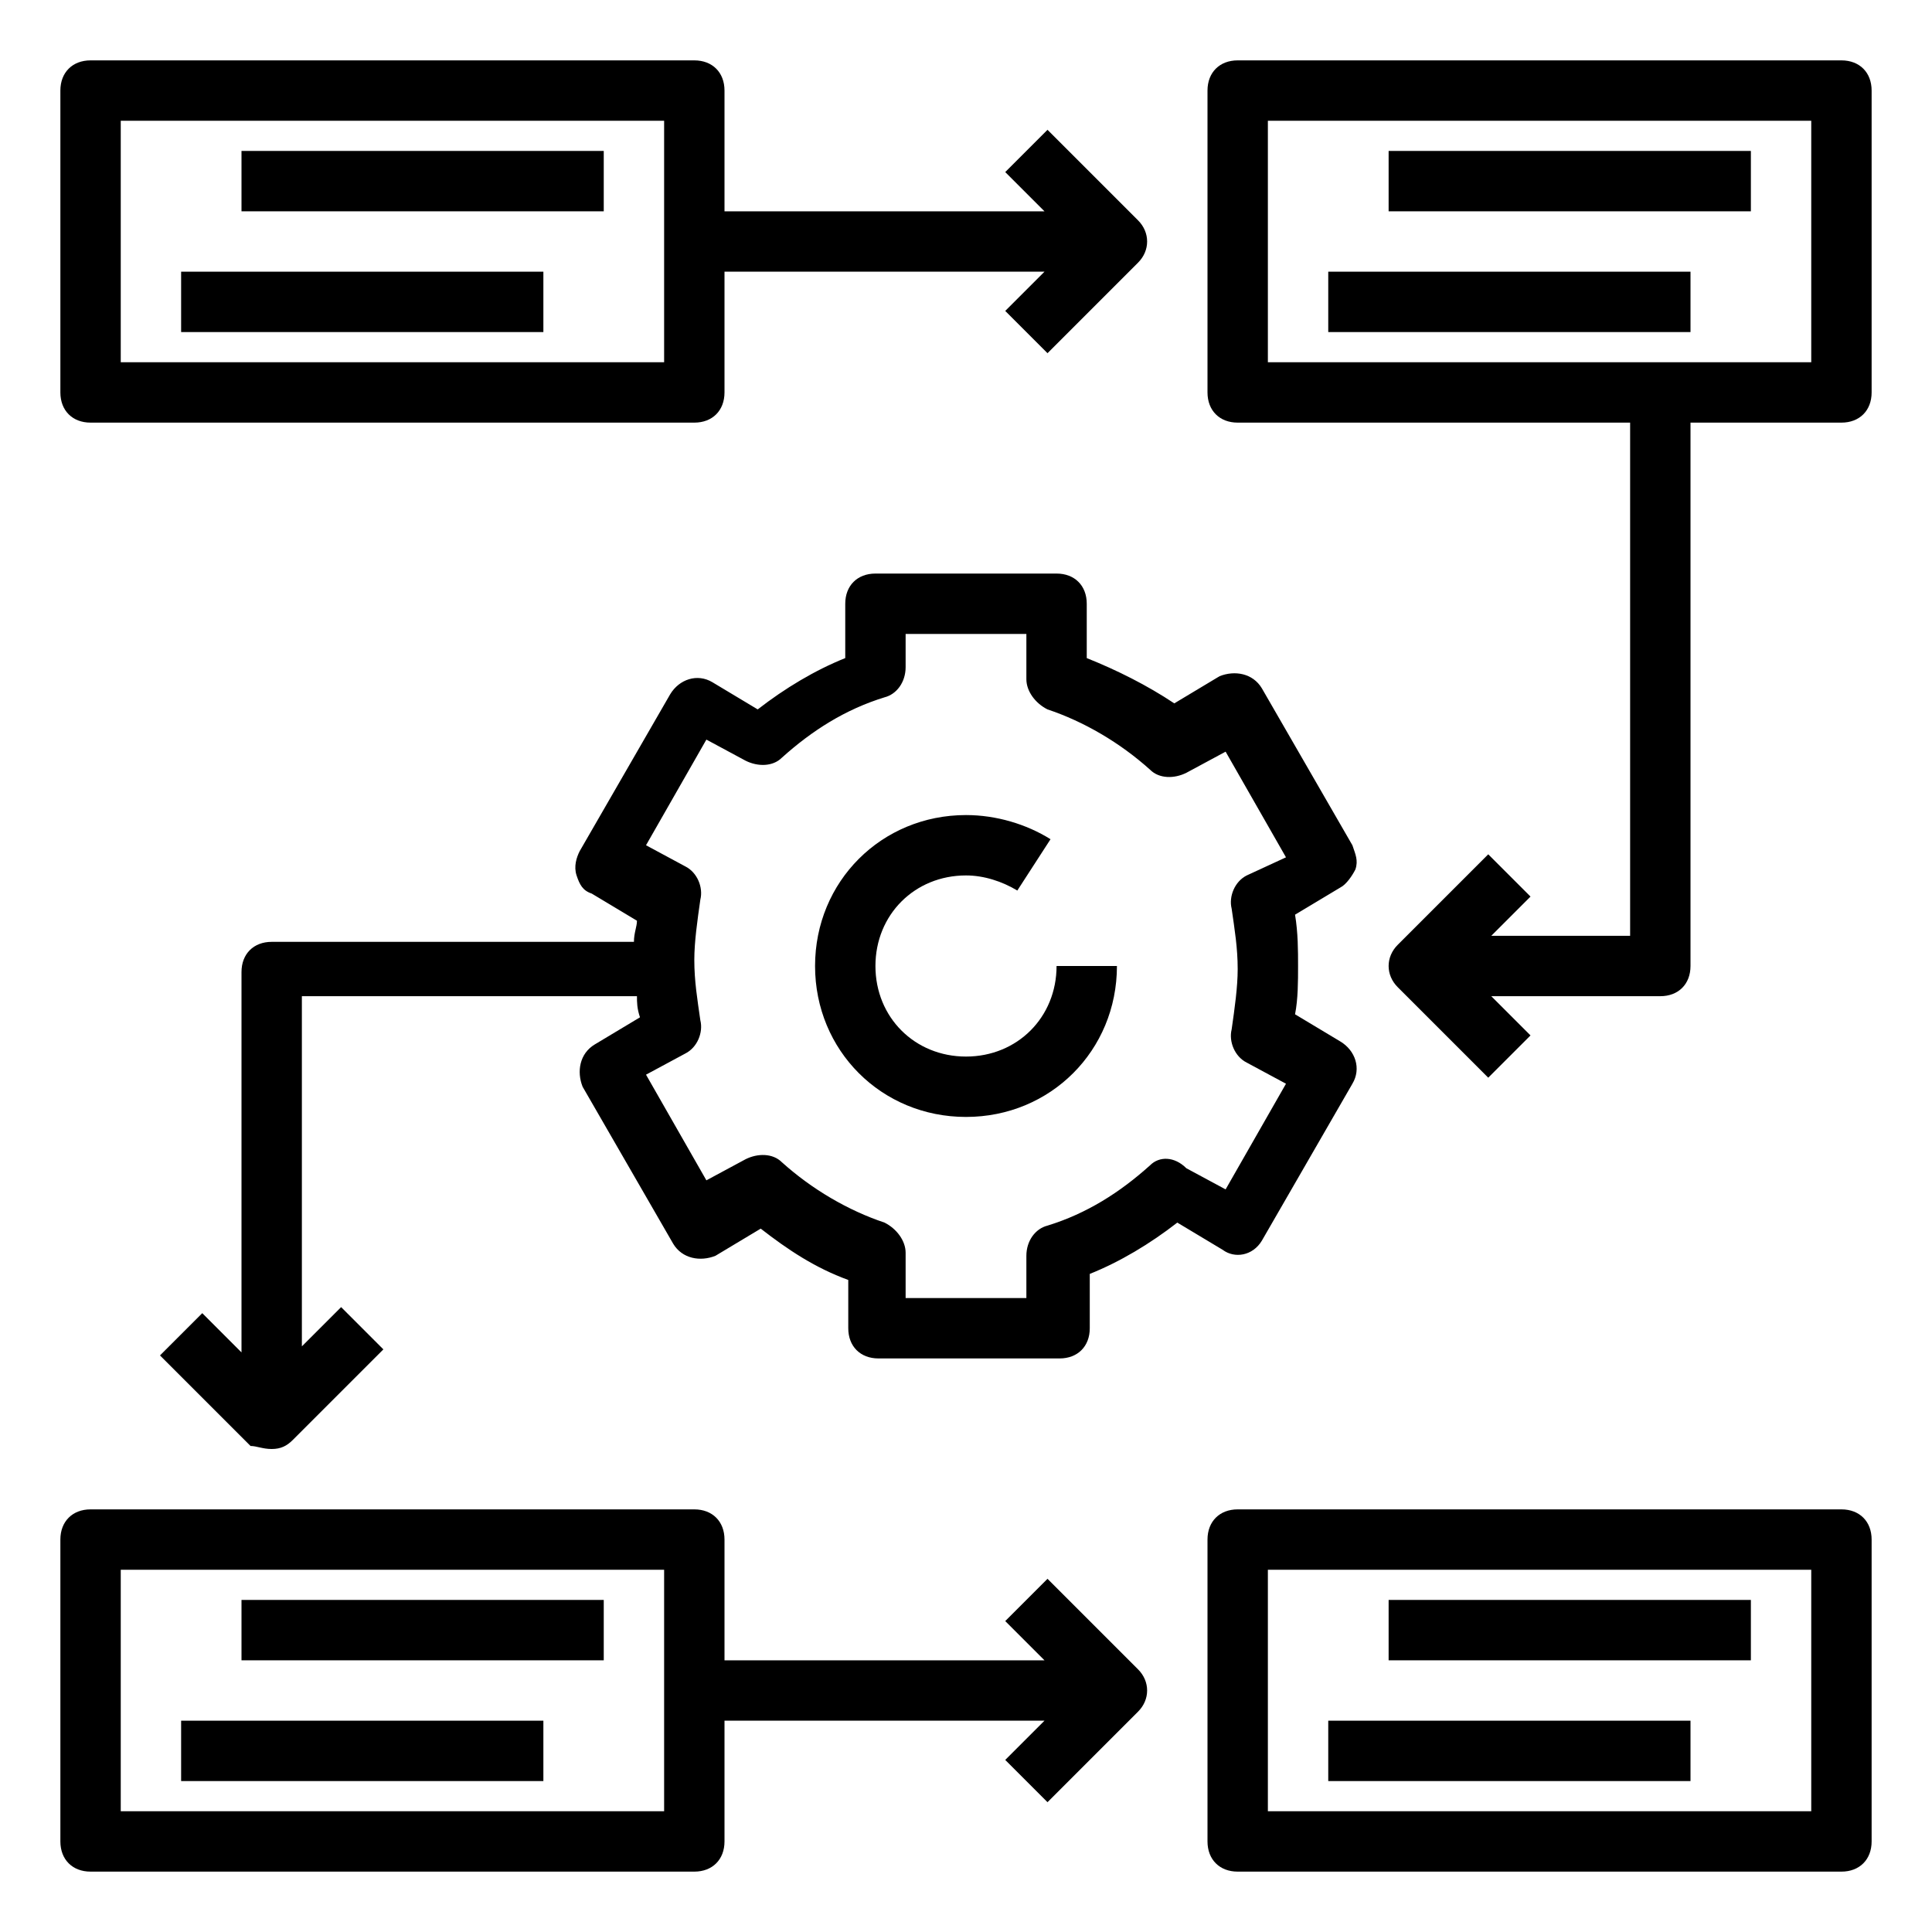
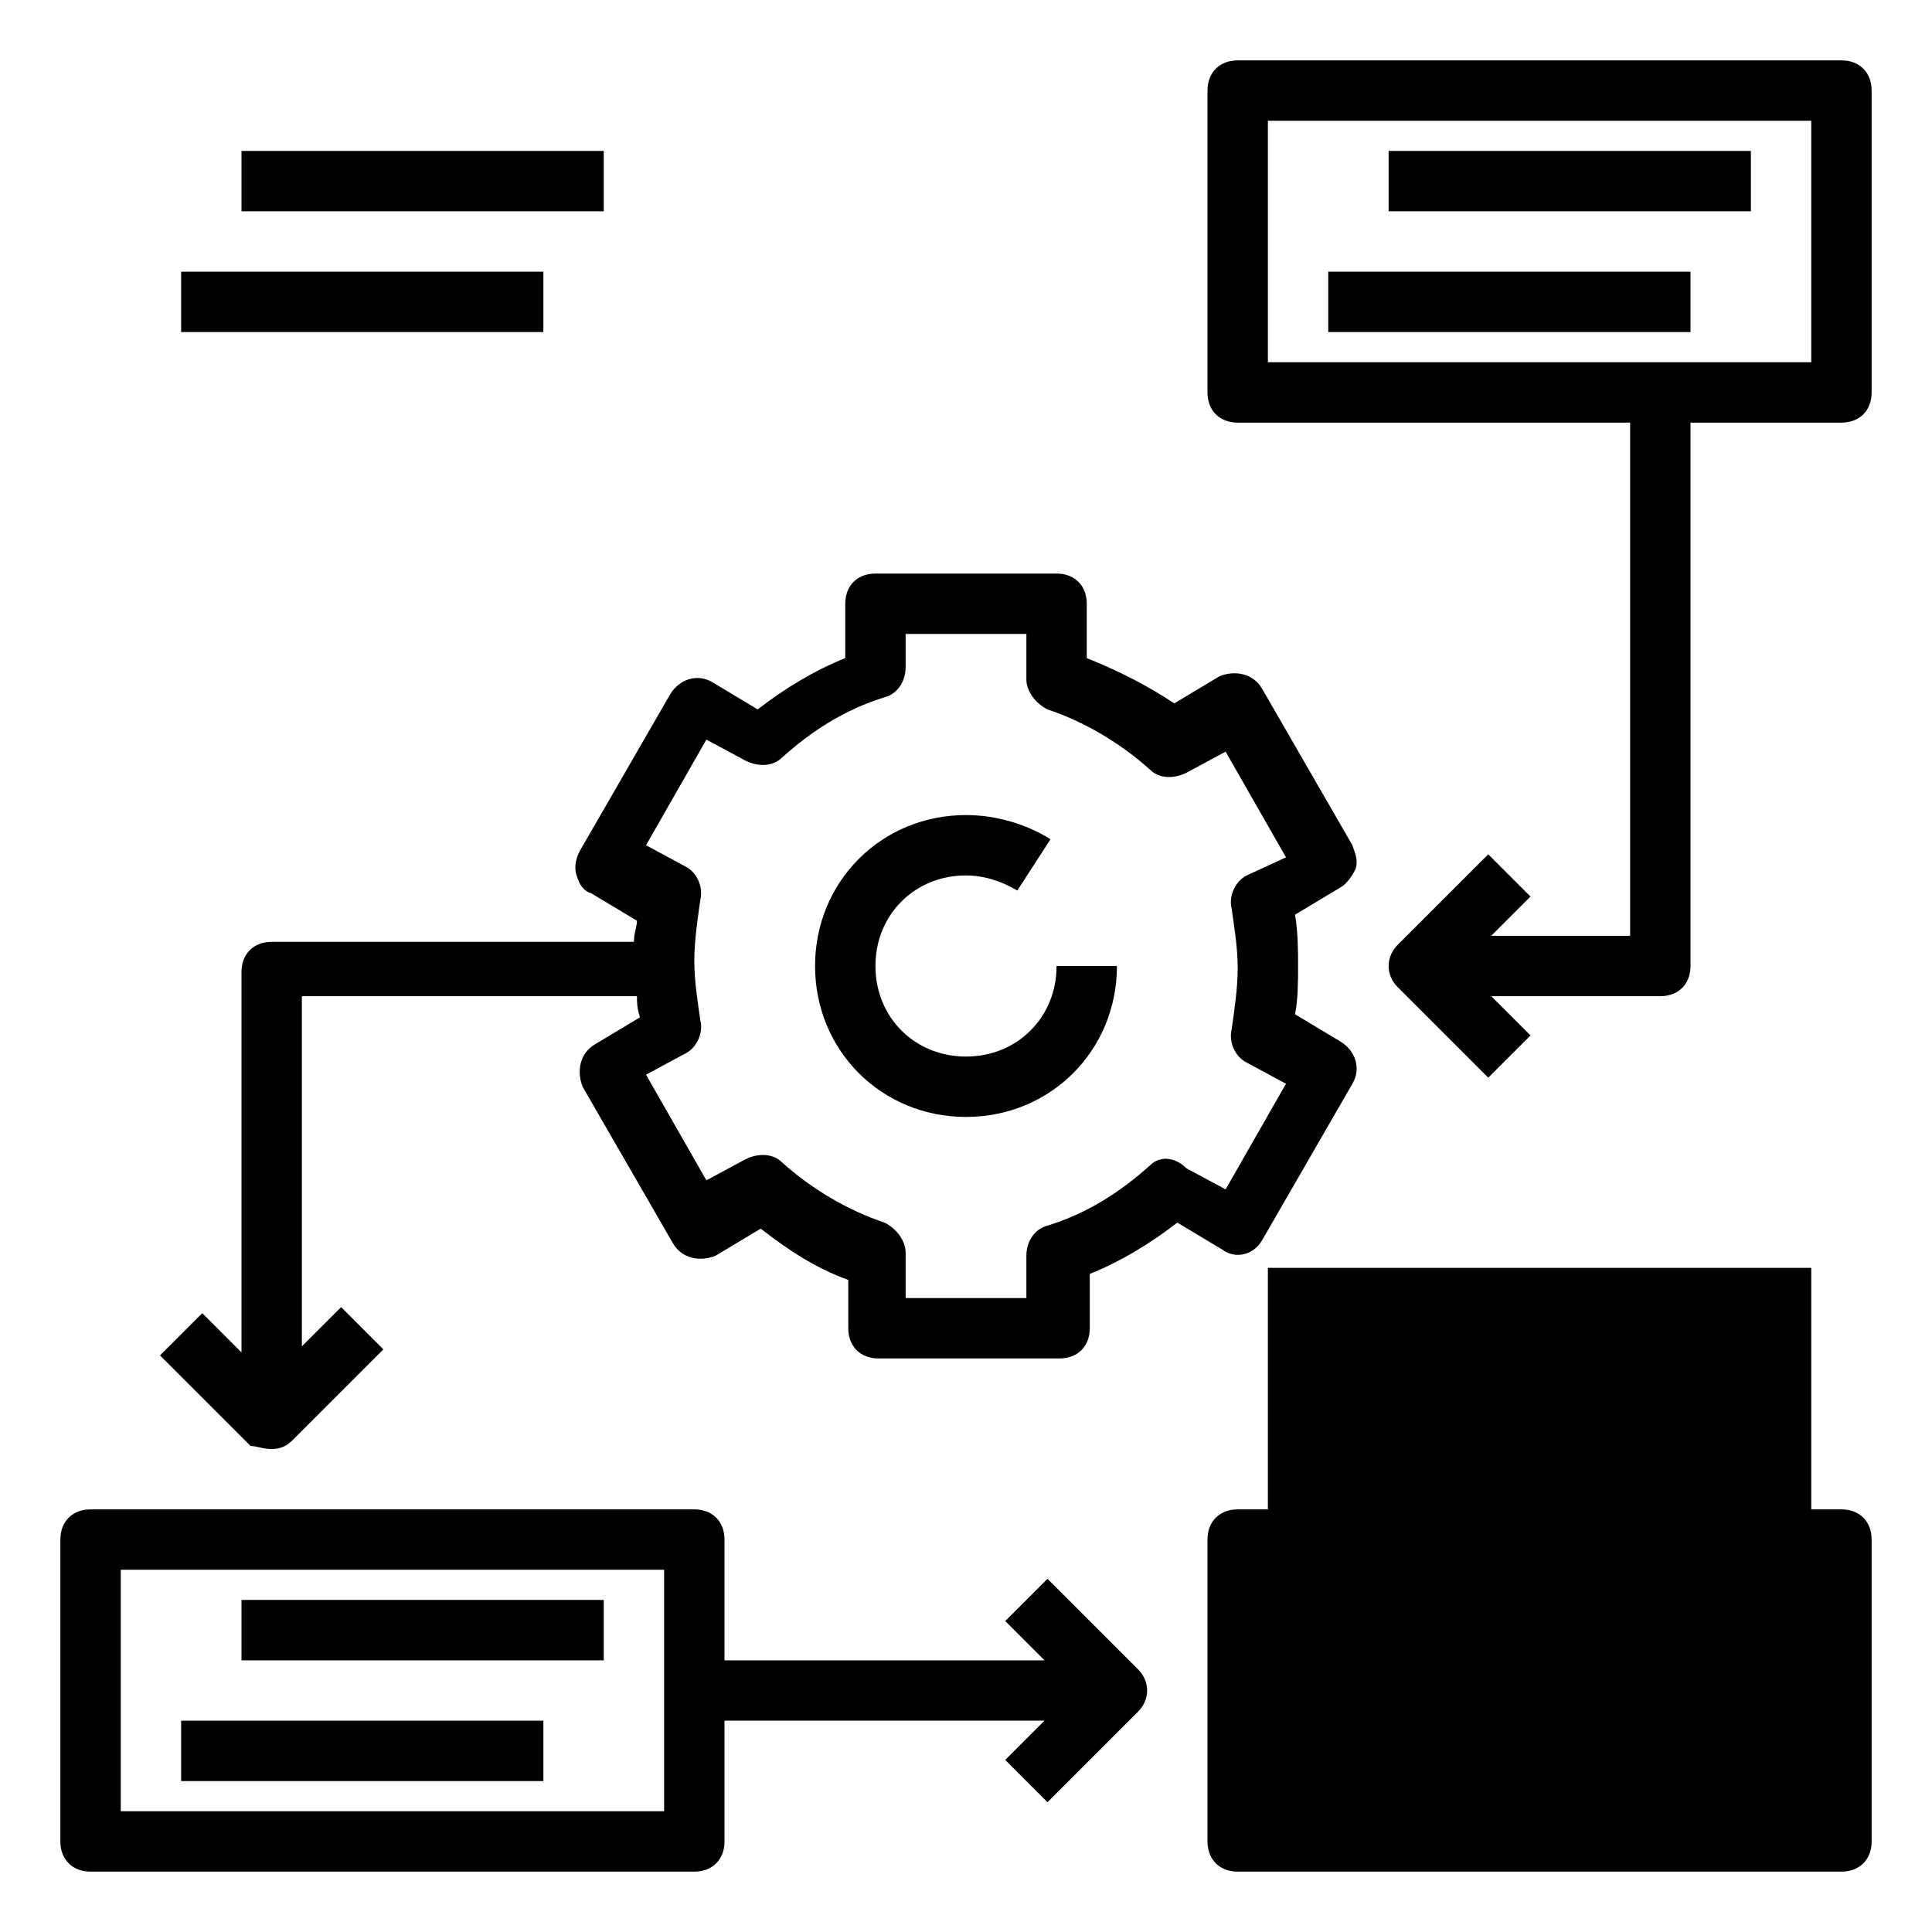
<svg xmlns="http://www.w3.org/2000/svg" version="1.1" x="0px" y="0px" viewBox="0 0 64 64" enable-background="new 0 0 64 64" xml:space="preserve">
  <g id="Layer_1">
</g>
  <g id="Layer_2" display="none">
</g>
  <g id="Layer_3" display="none">
-     <path display="inline" opacity="0.56" d="M7.8,5.4c0-0.1-0.1-0.2-0.1-0.2c0,0-0.1-0.1-0.1-0.1C7.5,5,7.4,5,7.4,5   c-0.1,0-0.1,0-0.2,0C7.1,4.9,7,4.9,7,5C6.9,5,6.9,5,6.8,5.1c0,0-0.1,0.1-0.1,0.1c0,0.1-0.1,0.2-0.1,0.3c0,0,0,0.1,0,0.1   c0,0.1,0.1,0.2,0.1,0.2c0,0,0.1,0.1,0.1,0.1C7,6,7,6,7.1,6c0.1,0,0.1,0,0.2,0c0.1,0,0.1,0,0.2,0C7.6,6,7.6,6,7.7,5.9   c0,0,0.1-0.1,0.1-0.1c0-0.1,0.1-0.2,0.1-0.3C7.8,5.5,7.8,5.5,7.8,5.4z" />
    <path display="inline" opacity="0.56" d="M20.7,3.1c-3.3-1.3-6.7,0.1-9.6,1.8c-0.2-0.2-0.5-0.3-0.7,0c-0.3,0.3-0.6,0.6-0.9,1   C9.2,6.3,9.7,7,10.2,6.7c2.6-1.6,5.4-3.3,8.5-3c2.5,0.2,5.2,2.3,4.6,5.1c-0.6,3-3.8,4.3-6.4,5c-2.7,0.8-5.9,1.4-8.4-0.4   c-1.3-0.9-1.9-2.4-2.1-4c-0.2-1.7,0-3.5,0.2-5.3c0.1-0.6-0.9-0.9-1-0.3c-0.4,3-1,7.1,1.3,9.6c2.4,2.5,6.1,2.3,9.2,1.5   c3-0.8,6.4-1.9,7.7-5C25.1,7.1,23.4,4.2,20.7,3.1z" />
-     <path display="inline" opacity="0.56" d="M39.6,11.1c-0.6-1.1,0.3-2.5-0.6-3.6c-0.6-0.7-1.8-0.8-2.3,0.1c-0.1,0.2-0.1,0.4,0.1,0.6   c0.1,0.1,0.2,0.2,0.3,0.3c-3.8,0.9-7.8,1-11.6,0.2c-0.6-0.1-0.9,0.8-0.3,1c4.3,0.9,8.7,0.8,12.9-0.4c0.2,0,0.3-0.2,0.3-0.3   c0,0.1,0,0.3,0,0.4c0,0.8-0.1,1.5,0.3,2.2C39,12.1,39.9,11.6,39.6,11.1z" />
-     <path display="inline" opacity="0.56" d="M58.6,9.8c-0.3-1.3-0.8-2.6-1.8-3.4c-1.1-0.9-2.6-1-4.1-1c-1.8,0-3.6,0.2-5.4,0.3   c-0.6,0-0.6,1,0,1c1.4-0.1,2.8-0.2,4.2-0.3c1.1-0.1,2.3-0.2,3.3,0.1c2.6,0.7,2.9,3.6,3.2,5.8c0.1,0.5,0.1,1,0.1,1.5   c-0.1,0.8-0.6,0.9-1.3,0.8c-1.3-0.2-2.7-0.4-4-0.7c-1.3-0.2-2.6-0.4-3.9-0.6c-1-0.2-2.1-0.4-3-1c-1.1-0.9-1-2.4-0.9-3.6   c0.2-1.5,0.5-3,0.8-4.5c0.1-0.6-0.8-0.9-1-0.3c-0.3,1.6-0.7,3.2-0.9,4.8c-0.2,1.2-0.2,2.6,0.6,3.7c0.7,1,1.9,1.5,3.1,1.7   c1.5,0.3,3,0.5,4.5,0.8c1.6,0.3,3.2,0.6,4.8,0.8c1.2,0.1,2.1-0.6,2.2-1.8C59.2,12.7,58.9,11.1,58.6,9.8z" />
    <path display="inline" opacity="0.56" d="M53.2,28c-0.1-1.1-0.1-2.3-0.2-3.4c-0.2-2.4-0.4-4.9-0.7-7.3c0-0.3-0.3-0.5-0.6-0.5   c0,0-0.1,0-0.1,0c-0.6,0-0.6,0.7-0.2,0.9c0.5,3.9,0.8,7.7,1,11.6c0,0.6,0,0.8-0.7,0.8c-0.5,0-0.9-0.1-1.4-0.1   c-1-0.1-1.9-0.2-2.9-0.3l-2.9-0.3c-0.5,0-1-0.1-1.5-0.1c-0.2,0-1.3,0-1.5-0.2c-0.3-0.5-1.2,0-0.9,0.5c0.5,0.8,1.8,0.7,2.6,0.7   c1.2,0.1,2.4,0.2,3.6,0.4l3.4,0.3c0.8,0.1,1.9,0.3,2.6-0.2C53.6,30.2,53.2,28.9,53.2,28z" />
    <path display="inline" opacity="0.56" d="M36.1,30.8c-0.2-1-0.8-1.8-1.6-2.4c-0.6-0.5-1.1-1.1-1.5-1.7c0.1-0.3,0.1-0.6-0.3-0.7   c0,0,0,0-0.1,0c0-0.1,0-0.1-0.1-0.1c-0.2-0.6-1.1-0.4-1,0.2c-1.3,0.3-2.2,1.7-2.5,2.9c-0.4,1.6-0.2,3.5,0.5,4.9   c0.3,0.6,0.8,1.2,1.5,1.5c0.9,0.3,1.8,0,2.6-0.4C35.3,34.2,36.3,32.6,36.1,30.8z M34.4,33.2c-0.8,0.9-2.5,1.8-3.5,0.7   c-0.8-0.9-1-2.5-0.9-3.6c0-0.8,0.2-1.6,0.6-2.2c0.3-0.5,0.8-1,1.5-1.1c0.2,0.4,0.4,0.7,0.6,1c0.5,0.6,1,1,1.6,1.5   C35.3,30.5,35.4,32.1,34.4,33.2z" />
    <path display="inline" opacity="0.56" d="M31.7,24.5c-0.6,0-0.6,1,0,1C32.3,25.5,32.3,24.5,31.7,24.5z" />
    <path display="inline" opacity="0.56" d="M39.5,28.4c-1-0.4-1.6-1-2.1-2c-0.8-1.8-0.6-5.1-2.8-6.1c-2.2-1-4.1,1.8-4,3.7   c0,0.6,1,0.6,1,0c-0.1-0.9,0.2-1.7,0.9-2.3c0.8-0.7,1.7-0.8,2.4,0.1c0.5,0.7,0.7,1.7,0.9,2.5c0.2,0.9,0.4,1.7,0.8,2.5   c0.3,0.7,0.8,1.3,1.4,1.8c0.3,0.2,0.5,0.4,0.8,0.5c0.2,0.1,0.5,0.1,0.6,0.3c0.2,0.2,0.1,0.5,0,0.8c-0.3,0.9-0.7,1.6-0.8,2.5   c-0.1,0.8,0,1.7,0.2,2.5c0.1,0.4,0.4,1,0.3,1.4c-0.1,0.4-0.5,0.6-0.8,0.7c-0.8,0.4-1.7,0.6-2.5,0.9c-1.8,0.5-3.8,0.7-5.7,0.2   c-1.7-0.4-3.3-1.4-4.1-2.9c-0.4-0.7-0.6-1.5-0.7-2.3c0-0.9,0.3-1.6,0.6-2.4c0.3-0.7,0.4-1.5-0.4-1.9c-0.4-0.2-0.8-0.2-1.2-0.3   c-0.4-0.1-0.8-0.2-1.2-0.4c-0.7-0.4-1.4-1-1.4-1.8c-0.1-0.9,0.8-1.8,1.7-1.5c0.6,0.2,0.9-0.8,0.3-1c-1.7-0.6-3.3,1.2-2.9,2.9   c0.4,1.7,2.2,2.6,3.8,2.9c0.3,0.1,0.6,0.1,0.6,0.5c0,0.3-0.2,0.5-0.3,0.8c-0.2,0.4-0.3,0.9-0.4,1.4c-0.1,1,0,1.9,0.3,2.8   c0.7,1.9,2.2,3.2,4,3.9c2,0.8,4.3,0.8,6.4,0.4c1.1-0.2,2.3-0.5,3.3-1c0.7-0.3,1.5-0.8,1.7-1.6c0.1-0.4,0.1-0.9-0.1-1.3   c-0.2-0.6-0.4-1.2-0.4-1.8c0-1.2,0.4-2.1,0.8-3.2C40.6,29.7,40.5,28.8,39.5,28.4z" />
    <path display="inline" opacity="0.56" d="M20.8,29.2c0,0-0.1-0.1-0.1-0.1C20.7,29,20.6,29,20.5,29c0,0-0.1,0-0.1,0   c-0.1,0-0.2,0-0.3,0.1c-0.1,0.1-0.3,0.2-0.4,0.3c-0.1,0-0.1,0.1-0.1,0.1c0,0-0.1,0.1-0.1,0.2c0,0,0,0.1,0,0.1c0,0,0,0-0.1,0   c-2.2-0.3-4.5-0.4-6.7-0.3c-1.7,0.1-4-0.1-5,1.5c-1,1.5-0.8,3.6-0.7,5.2c0.2,2,0.5,4.1-0.2,6.1c-0.2,0.6,0.8,0.9,1,0.3   c0.5-1.7,0.4-3.5,0.3-5.3c-0.1-1.7-0.5-3.7,0.2-5.4c0.4-0.9,1.1-1.2,2-1.3c1-0.1,2-0.2,3-0.2c2-0.1,4.1,0,6.1,0.3   c0.3,0,0.5-0.2,0.5-0.5c0,0,0,0,0.1,0c0.1,0,0.2,0,0.3-0.1c0.1-0.1,0.3-0.2,0.4-0.3c0.1,0,0.1-0.1,0.1-0.1c0,0,0.1-0.1,0.1-0.2   c0-0.1,0-0.1,0-0.2C20.8,29.3,20.8,29.3,20.8,29.2z" />
    <path display="inline" opacity="0.56" d="M18.4,46.1c-0.7-1-2.2-0.9-3.2-1c-1.9-0.2-3.7-0.3-5.6-0.4c-0.9,0-1.8-0.1-2.7-0.1   c-0.6,0-1.3-0.1-1.6,0.6c-0.2,0.6,0.8,0.9,1,0.3c-0.1,0.2,0,0,0.1,0.1c0.1,0,0.3,0,0.5,0c0.3,0,0.6,0,1,0c0.6,0,1.3,0.1,1.9,0.1   c1.3,0.1,2.6,0.2,3.9,0.3c0.6,0,1.3,0.1,1.9,0.2c0.5,0,1.1,0,1.5,0.3c0.6,0.3,0.5,0.9,0.5,1.5c0,0.7,0,1.4-0.1,2   c-0.1,1.3-0.3,2.6-0.7,3.8c-0.2,0.6-0.5,0.7-1.1,0.7c-0.7,0-1.4,0-2.1,0c-1.3,0-2.6,0.1-3.9,0.2C8.9,54.7,7.6,55,6.5,55   c-0.8,0-1-0.6-1.1-1.2c-0.1-0.7-0.2-1.4-0.3-2.2c-0.1-0.9-0.2-1.8-0.2-2.7L5,48.9c0-0.1,0.1-0.2,0.1-0.3v-0.3c0-0.1,0-0.1,0-0.2   C5,48.1,5,48,4.9,48c0,0,0,0-0.1,0c0-0.3,0-0.5-0.1-0.8c0-0.6-1-0.6-1,0c0.1,1.7,0.2,3.4,0.4,5c0.1,1.1,0,2.9,1.1,3.5   C5.8,56,6.4,56,6.9,56c0.8-0.1,1.5-0.2,2.3-0.3c1.7-0.2,3.4-0.3,5.1-0.3c1.1,0,2.8,0.4,3.5-0.7c0.3-0.6,0.4-1.3,0.5-1.9   c0.2-0.7,0.3-1.5,0.3-2.3c0.1-0.8,0.1-1.6,0.1-2.4C18.8,47.5,18.8,46.7,18.4,46.1z" />
    <path display="inline" opacity="0.56" d="M60.6,54.8c-0.1-1-0.2-1.9-0.3-2.9c-0.1-0.9-0.2-1.8-0.3-2.7c-0.1-0.9-0.1-1.8-0.3-2.7   c-0.3-1.4-1.8-1.5-3-1.1c-3.3,0.9-5.8,3.3-8.9,4.5c-0.3,0-0.6,0-0.9,0.1c-0.6,0.1-0.7,0.8-0.1,1c0.6,0.3,1.2,0.6,1.8,1   c-0.6,0.4-1.4,0.5-2.1,0.6c-0.1-1.4-0.2-2.8-0.3-4.3c0-0.6-1-0.6-1,0c0.1,1.5,0.2,2.9,0.3,4.4c-0.9,0.1-1.8,0.2-2.7,0.3   c-2.3,0.2-4.6,0.4-6.9,0.4c-4.7,0.1-9.3-0.1-13.9-0.8c-0.6-0.1-0.9,0.9-0.3,1c4.9,0.7,9.8,1,14.7,0.8c2.5-0.1,4.9-0.3,7.4-0.5   c0.6-0.1,1.2-0.1,1.8-0.2c0,0.1,0,0.2,0,0.3c0.1,1.3,0.1,3.1,1,4.1c1.1,1.2,2.8,0.4,4.1,0.1c0.4-0.1,0.7-0.2,1.1-0.3c0,0,0,0,0,0   c0.6-0.1,1.2-0.2,1.8-0.4c0.2,0,0.3-0.1,0.5-0.1c0.7-0.1,1.4-0.2,2.1-0.2c0.8,0,1.6,0,2.5,0.1c0.6,0,1.2-0.1,1.6-0.5   C60.8,56.2,60.7,55.5,60.6,54.8z M59.7,55.9c-0.2,0.3-0.5,0.3-0.8,0.3c-0.7,0-1.4-0.1-2.2-0.1c-0.4,0-0.8,0-1.2,0.1   c-0.1-0.1-0.2-0.1-0.4,0c-0.4,0.1-0.8,0.2-1.2,0.2c-0.6,0.1-1.1,0.2-1.7,0.3c-0.2,0-0.4,0.1-0.6,0.1c0,0,0-0.1,0.1-0.1   c0.2-0.2,0.3-0.4,0.5-0.7c0.2-0.2,0-0.6-0.2-0.7c-0.3-0.1-0.5,0-0.7,0.2c-0.2,0.3-0.4,0.5-0.5,0.8c-0.2,0.2-0.3,0.5-0.3,0.8   c-0.1,0-0.2,0.1-0.4,0.1c-0.7,0.2-1.5,0.5-2.2,0.5c-0.8-0.1-1-0.8-1.1-1.5c-0.2-0.8-0.2-1.7-0.3-2.6c0-0.1,0-0.1,0-0.2   c0.2,0,0.4-0.1,0.6-0.1c1-0.1,1.9-0.4,2.6-1.1c0.2-0.2,0.2-0.6-0.1-0.8c-0.3-0.2-0.7-0.4-1-0.6c0.9,0,1.9,0.1,2.6,0.5   c0.5,0.2,0.5,0.8,0.3,1.3c-0.4,0-0.8,0.1-1.2,0c-0.6,0-0.6,1,0,1c0.3,0,0.6,0,0.9,0c-0.2,0.6-0.5,1.1-0.9,1.7   c-0.4,0.5,0.5,1,0.9,0.5c0.5-0.7,0.9-1.5,1.2-2.3c0.9-0.1,1.8-0.4,2.7-0.7c0.2-0.1,0.4-0.3,0.3-0.6c-0.1-0.2-0.4-0.5-0.6-0.3   c-0.7,0.3-1.4,0.5-2.1,0.6c0.1-0.6,0.1-1.2-0.3-1.6c-0.6-0.6-1.5-0.7-2.3-0.8c1.5-0.8,3-1.8,4.5-2.6c1-0.5,2.4-1.2,3.5-1.1   c0.8,0.1,0.7,0.9,0.8,1.5c0.1,0.8,0.2,1.6,0.3,2.4c0.2,1.6,0.4,3.2,0.5,4.7C59.7,55.2,59.8,55.7,59.7,55.9z" />
    <path display="inline" opacity="0.56" d="M15.5,6.7c-0.5-0.1-1,0.2-1.4,0.3c-0.8,0.3-1.7,0.6-2.5,0.9c0,0,0,0,0,0   c-0.1,0-0.2,0-0.3,0.1c-0.2,0.1-0.3,0.2-0.5,0.3c-0.1,0-0.1,0.1-0.1,0.1c0,0-0.1,0.1-0.1,0.2c0,0.1,0,0.1,0,0.2c0,0,0,0.1,0,0.1   c0,0,0,0,0,0c0,0-0.1,0.1-0.1,0.2c0,0.1,0,0.1,0,0.2c0,0,0,0.1,0,0.1c0,0.1,0.1,0.2,0.1,0.2c0,0,0.1,0.1,0.1,0.1   c0.1,0,0.2,0.1,0.3,0.1h0.1c0.1,0,0.1,0,0.2,0c0.1,0,0.1-0.1,0.2-0.1c0,0,0.1-0.1,0.1-0.2c0-0.1,0-0.1,0-0.2c0,0,0-0.1,0-0.1   c0,0,0,0,0-0.1c0.1,0,0.1-0.1,0.2-0.1c0,0,0,0,0.1,0c0.7-0.2,1.4-0.5,2-0.7c0.3-0.1,0.7-0.2,1-0.3c0.2-0.1,0.3-0.1,0.5-0.2   c0,0,0,0,0,0c0,0.2,0.1,0.3,0.3,0.4c0.2,0.1,0.6-0.1,0.6-0.3C16.3,7.3,16.1,6.8,15.5,6.7z" />
-     <path display="inline" opacity="0.56" d="M16.9,8.9c-0.8,0.4-1.6,0.8-2.5,1.2c-0.4,0.2-0.8,0.3-1.2,0.5c-0.2,0.1-0.4,0.2-0.6,0.3   c-0.1,0-0.1,0-0.2,0.1c0,0,0,0,0-0.1c-0.1-0.3-0.4-0.3-0.7-0.2c-0.3,0.1-0.4,0.5-0.3,0.8c0.1,0.3,0.3,0.5,0.7,0.6   c0.3,0,0.6-0.1,0.8-0.2c0.3-0.1,0.6-0.2,0.9-0.4c1.2-0.5,2.4-1,3.6-1.6C18,9.5,17.5,8.6,16.9,8.9z" />
    <path display="inline" opacity="0.56" d="M54.3,9.4c-1.9-0.8-3.8-1.5-5.7-2.3C48.4,7,48.1,7.2,48,7.5c-0.1,0.3,0.1,0.5,0.3,0.6   c1.8,0.7,3.6,1.4,5.4,2.1c0.2,0.1,0.5,0.1,0.7-0.2C54.6,9.8,54.5,9.5,54.3,9.4z" />
    <path display="inline" opacity="0.56" d="M54.7,11C54.6,11,54.6,11,54.7,11c-0.2,0-0.2-0.1-0.3-0.1c-0.1,0-0.2-0.1-0.2-0.1   c0,0-0.1-0.1-0.1-0.1c-0.1-0.1-0.2-0.1-0.4-0.1c-0.1,0-0.3,0.1-0.4,0.1c-0.2,0.2-0.2,0.5,0,0.7c0.4,0.4,0.9,0.6,1.4,0.6   c0.1,0,0.3-0.1,0.4-0.1c0.1-0.1,0.2-0.2,0.1-0.4C55.1,11.3,54.9,11.1,54.7,11z" />
    <path display="inline" opacity="0.56" d="M12.7,47.7c-1.5-0.3-2.9,0.2-4.3,0.4C8.7,47.7,8,47,7.6,47.5C7.3,47.8,7,48,6.7,48.3   c-0.3,0.3-0.1,0.8,0.4,0.9C8,49.2,8.9,49,9.8,48.9c0.8-0.2,1.7-0.4,2.6-0.2c0.3,0,0.5-0.1,0.6-0.3C13.1,48.1,12.9,47.7,12.7,47.7z" />
    <path display="inline" opacity="0.56" d="M15.4,50.7c-1.2,0.4-2.4,0.9-3.6,1.3c-0.5,0.2-1.1,0.5-1.6,0.5c-0.1,0-0.2,0-0.3,0   c0,0,0,0,0,0c0,0,0,0,0,0c0.2-0.1,0.3-0.2,0.3-0.5c0-0.2-0.2-0.5-0.5-0.5c-0.7,0.1-1,0.7-0.8,1.3c0.3,0.7,1.1,0.8,1.8,0.6   c0.8-0.2,1.6-0.6,2.4-0.8c0.8-0.3,1.7-0.6,2.5-0.9C16.3,51.4,16,50.5,15.4,50.7z" />
  </g>
  <g id="Layer_4">
</g>
  <g id="Layer_5">
</g>
  <g id="Layer_6">
</g>
  <g id="Layer_7">
</g>
  <g id="Layer_8">
</g>
  <g id="Layer_9">
</g>
  <g id="Layer_10">
</g>
  <g id="Layer_11">
</g>
  <g id="Layer_12">
</g>
  <g id="Layer_13">
</g>
  <g id="Layer_14">
</g>
  <g id="Layer_15">
</g>
  <g id="Layer_16">
</g>
  <g id="Layer_17">
</g>
  <g id="Layer_18">
    <g>
      <path d="M41.8,41.1l3-5.2c0.3-0.5,0.1-1.1-0.4-1.4l-1.5-0.9C43,33.1,43,32.5,43,32c0-0.5,0-1.1-0.1-1.7l1.5-0.9    c0.2-0.1,0.4-0.4,0.5-0.6c0.1-0.3,0-0.5-0.1-0.8l-3-5.2c-0.3-0.5-0.9-0.6-1.4-0.4l-1.5,0.9C38,22.7,37,22.2,36,21.8V20    c0-0.6-0.4-1-1-1h-6c-0.6,0-1,0.4-1,1v1.8c-1,0.4-2,1-2.9,1.7l-1.5-0.9c-0.5-0.3-1.1-0.1-1.4,0.4l-3,5.2c-0.1,0.2-0.2,0.5-0.1,0.8    c0.1,0.3,0.2,0.5,0.5,0.6l1.5,0.9c0,0.2-0.1,0.4-0.1,0.7H9c-0.6,0-1,0.4-1,1v12.6l-1.3-1.3l-1.4,1.4l3,3C8.5,47.9,8.7,48,9,48    s0.5-0.1,0.7-0.3l3-3l-1.4-1.4L10,44.6V33h11.1c0,0.2,0,0.4,0.1,0.7l-1.5,0.9c-0.5,0.3-0.6,0.9-0.4,1.4l3,5.2    c0.3,0.5,0.9,0.6,1.4,0.4l1.5-0.9c0.9,0.7,1.8,1.3,2.9,1.7V44c0,0.6,0.4,1,1,1h6c0.6,0,1-0.4,1-1v-1.8c1-0.4,2-1,2.9-1.7l1.5,0.9    C40.9,41.7,41.5,41.6,41.8,41.1z M38.1,38.6c-1,0.9-2.1,1.6-3.4,2c-0.4,0.1-0.7,0.5-0.7,1V43h-4v-1.5c0-0.4-0.3-0.8-0.7-1    c-1.2-0.4-2.4-1.1-3.4-2c-0.3-0.3-0.8-0.3-1.2-0.1l-1.3,0.7l-2-3.5l1.3-0.7c0.4-0.2,0.6-0.7,0.5-1.1c-0.1-0.7-0.2-1.3-0.2-2    c0-0.6,0.1-1.3,0.2-2c0.1-0.4-0.1-0.9-0.5-1.1l-1.3-0.7l2-3.5l1.3,0.7c0.4,0.2,0.9,0.2,1.2-0.1c1-0.9,2.1-1.6,3.4-2    c0.4-0.1,0.7-0.5,0.7-1V21h4v1.5c0,0.4,0.3,0.8,0.7,1c1.2,0.4,2.4,1.1,3.4,2c0.3,0.3,0.8,0.3,1.2,0.1l1.3-0.7l2,3.5L41.3,29    c-0.4,0.2-0.6,0.7-0.5,1.1c0.1,0.7,0.2,1.3,0.2,2c0,0.6-0.1,1.3-0.2,2c-0.1,0.4,0.1,0.9,0.5,1.1l1.3,0.7l-2,3.5l-1.3-0.7    C38.9,38.3,38.4,38.3,38.1,38.6z" />
      <path d="M32,35c-1.7,0-3-1.3-3-3s1.3-3,3-3c0.6,0,1.2,0.2,1.7,0.5l1.1-1.7C34,27.3,33,27,32,27c-2.8,0-5,2.2-5,5s2.2,5,5,5    s5-2.2,5-5h-2C35,33.7,33.7,35,32,35z" />
-       <path d="M3,14h20c0.6,0,1-0.4,1-1V9h10.6l-1.3,1.3l1.4,1.4l3-3c0.4-0.4,0.4-1,0-1.4l-3-3l-1.4,1.4L34.6,7H24V3c0-0.6-0.4-1-1-1H3    C2.4,2,2,2.4,2,3v10C2,13.6,2.4,14,3,14z M4,4h18v8H4V4z" />
      <path d="M61,2H41c-0.6,0-1,0.4-1,1v10c0,0.6,0.4,1,1,1h13v17h-4.6l1.3-1.3l-1.4-1.4l-3,3c-0.4,0.4-0.4,1,0,1.4l3,3l1.4-1.4    L49.4,33H55c0.6,0,1-0.4,1-1V14h5c0.6,0,1-0.4,1-1V3C62,2.4,61.6,2,61,2z M60,12H42V4h18V12z" />
      <path d="M34.7,52.3l-1.4,1.4l1.3,1.3H24v-4c0-0.6-0.4-1-1-1H3c-0.6,0-1,0.4-1,1v10c0,0.6,0.4,1,1,1h20c0.6,0,1-0.4,1-1v-4h10.6    l-1.3,1.3l1.4,1.4l3-3c0.4-0.4,0.4-1,0-1.4L34.7,52.3z M22,60H4v-8h18V60z" />
      <rect x="8" y="5" width="12" height="2" />
      <rect x="6" y="9" width="12" height="2" />
      <rect x="8" y="53" width="12" height="2" />
      <rect x="6" y="57" width="12" height="2" />
-       <path d="M61,50H41c-0.6,0-1,0.4-1,1v10c0,0.6,0.4,1,1,1h20c0.6,0,1-0.4,1-1V51C62,50.4,61.6,50,61,50z M60,60H42v-8h18V60z" />
+       <path d="M61,50H41c-0.6,0-1,0.4-1,1v10c0,0.6,0.4,1,1,1h20c0.6,0,1-0.4,1-1V51C62,50.4,61.6,50,61,50z H42v-8h18V60z" />
      <rect x="46" y="53" width="12" height="2" />
      <rect x="44" y="57" width="12" height="2" />
      <rect x="46" y="5" width="12" height="2" />
      <rect x="44" y="9" width="12" height="2" />
    </g>
  </g>
  <g id="Layer_19">
</g>
  <g id="Layer_20">
</g>
  <g id="Layer_21">
</g>
  <g id="Layer_22">
</g>
  <g id="Layer_23">
</g>
  <g id="Layer_24">
</g>
  <g id="Layer_25">
</g>
  <g id="Layer_26">
</g>
  <g id="Layer_28">
</g>
  <g id="Layer_27">
</g>
  <g id="Layer_29">
</g>
  <g id="Layer_30">
</g>
  <g id="Layer_31">
</g>
  <g id="Layer_32">
</g>
  <g id="Layer_33">
</g>
</svg>